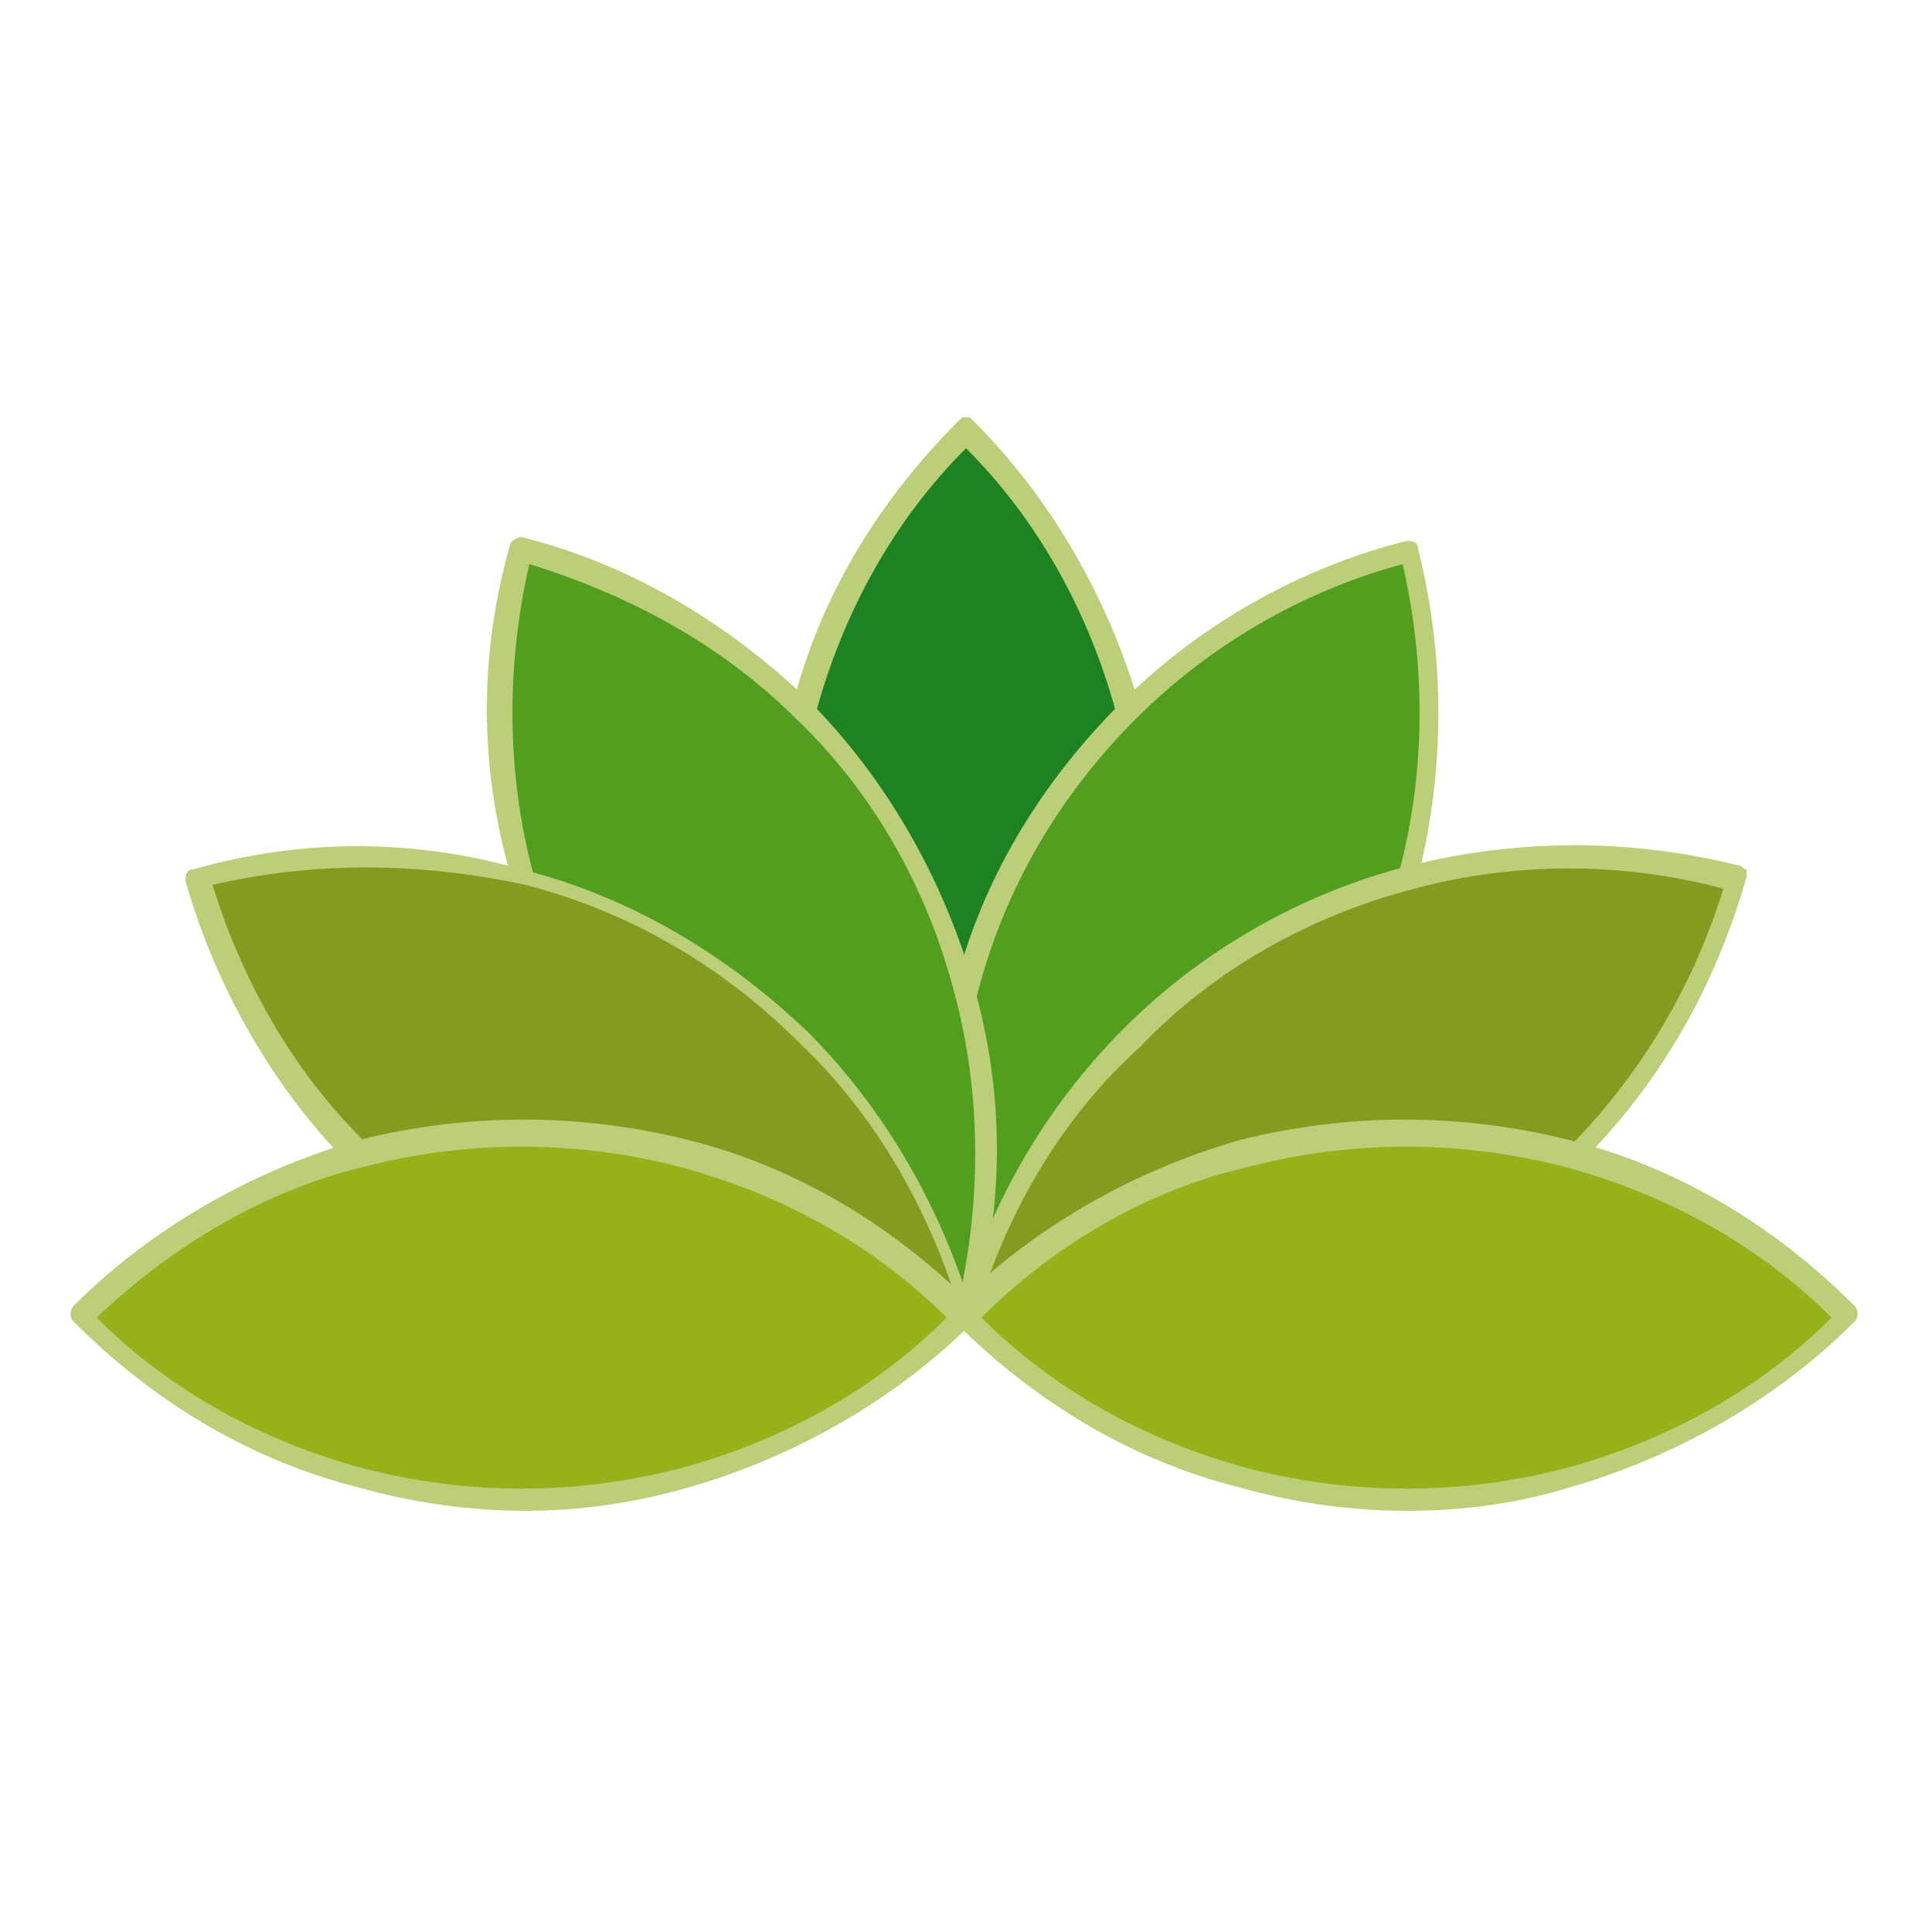
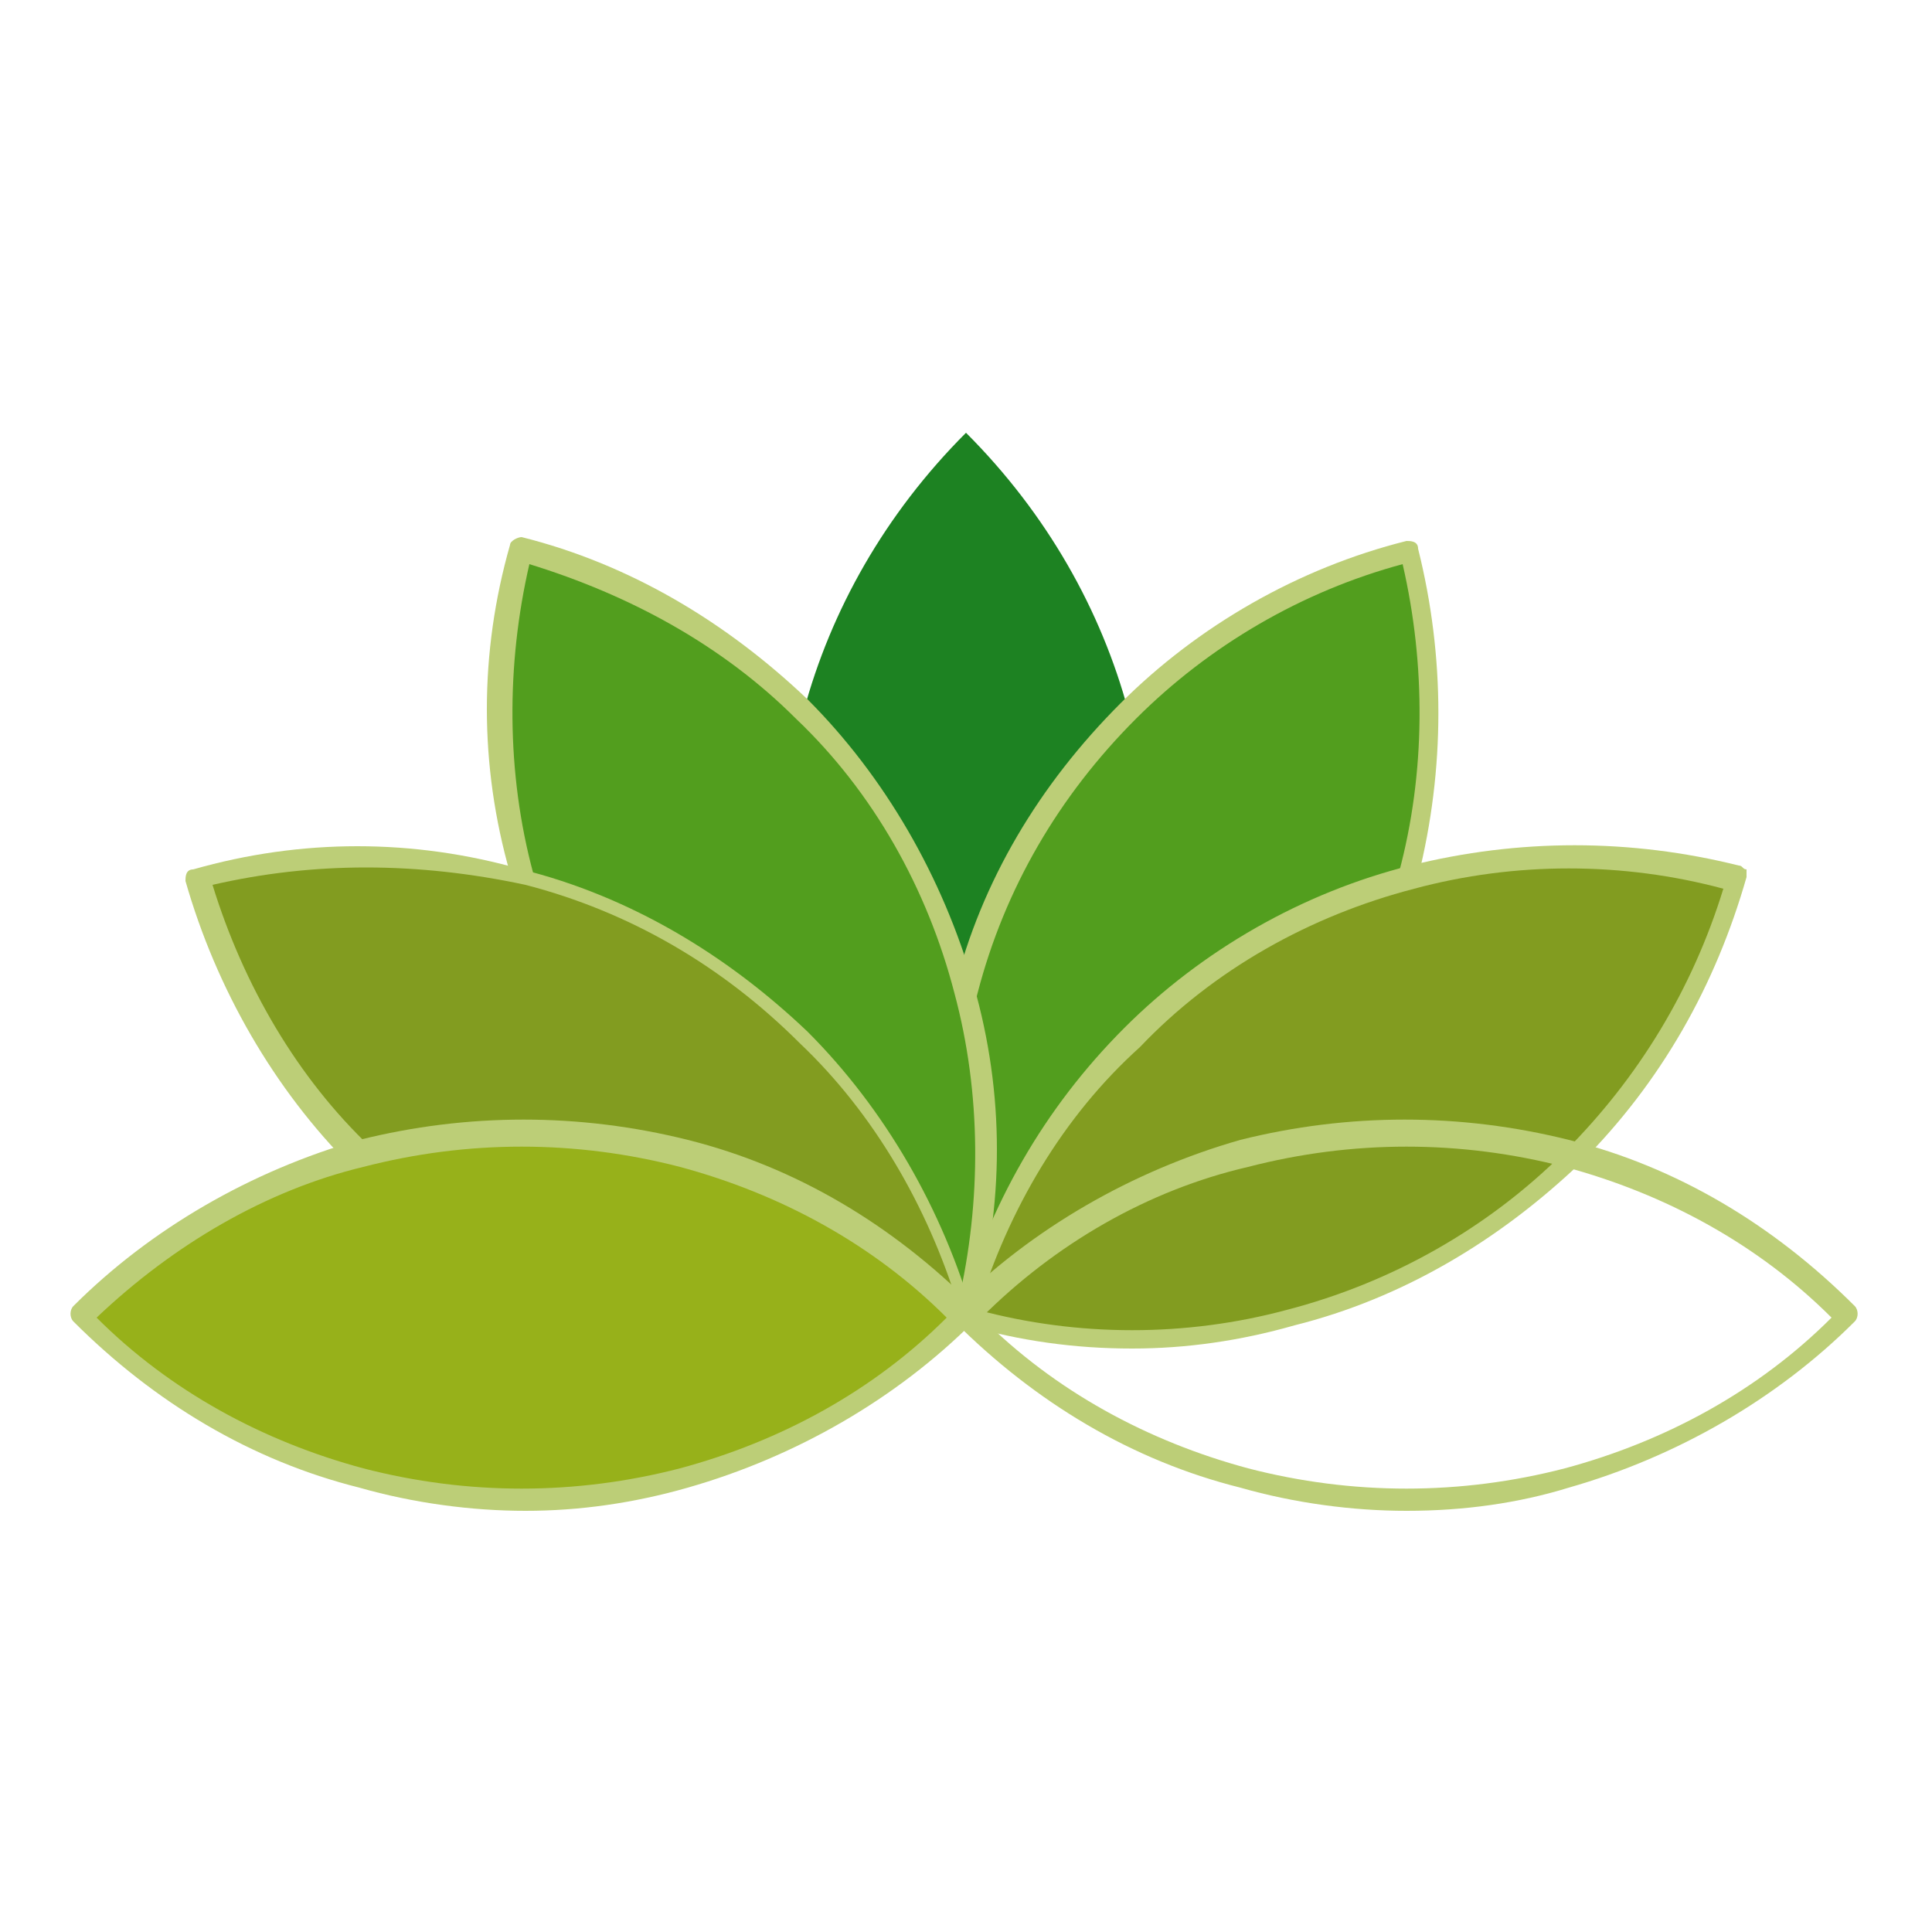
<svg xmlns="http://www.w3.org/2000/svg" version="1.1" id="Capa_1" x="0px" y="0px" viewBox="0 0 50 50" style="enable-background:new 0 0 50 50;" xml:space="preserve">
  <style type="text/css">
	.st0{fill:#1D8222;}
	.st1{fill:#BCCE77;}
	.st2{fill:#529E1E;}
	.st3{fill:#829C20;}
	.st4{fill:#97B11A;}
</style>
  <g>
    <g>
      <path class="st0" d="M25,11.2c2.1,2.1,3.5,4.6,4.2,7.2c0.7,2.7,0.7,5.6,0,8.4c-0.7,2.7-2.1,5.2-4.2,7.2c-2.1-2.1-3.5-4.6-4.2-7.2    c-0.7-2.7-0.7-5.6,0-8.4C21.5,15.8,22.9,13.3,25,11.2z" />
-       <path class="st1" d="M25,34.3c-0.1,0-0.1,0-0.2-0.1c-2-2-3.5-4.6-4.3-7.4c-0.7-2.8-0.7-5.7,0-8.5c0.7-2.8,2.2-5.3,4.3-7.4    c0.1-0.1,0.1-0.1,0.2-0.1l0,0c0.1,0,0.1,0,0.2,0.1c2,2,3.5,4.6,4.3,7.4c0.7,2.8,0.7,5.7,0,8.5c-0.7,2.8-2.2,5.3-4.3,7.4    C25.1,34.3,25.1,34.3,25,34.3z M25,11.6c-1.9,1.9-3.2,4.3-3.9,6.9c-0.7,2.7-0.7,5.5,0,8.2c0.7,2.6,2,5,3.9,6.9    c1.9-1.9,3.2-4.3,3.9-6.9c0.7-2.7,0.7-5.5,0-8.2C28.2,15.9,26.9,13.5,25,11.6z" />
    </g>
    <g>
      <path class="st2" d="M36.5,14.3c0.8,2.8,0.7,5.7,0,8.4c-0.7,2.7-2.2,5.2-4.2,7.2c-1.9,1.9-4.4,3.4-7.3,4.2c-0.8-2.8-0.7-5.7,0-8.4    c0.7-2.7,2.2-5.2,4.2-7.2C31.2,16.5,33.6,15,36.5,14.3z" />
      <path class="st1" d="M25,34.3c-0.1,0-0.2-0.1-0.3-0.2c-0.7-2.8-0.7-5.7,0-8.5c0.7-2.8,2.2-5.3,4.3-7.4c2-2,4.6-3.5,7.4-4.2    c0.1,0,0.3,0,0.3,0.2c0.7,2.8,0.7,5.7,0,8.5c-0.8,2.8-2.2,5.3-4.3,7.4C30.4,32.1,27.9,33.6,25,34.3C25,34.3,25,34.3,25,34.3z     M36.3,14.6c-2.6,0.7-5,2.1-6.9,4c-2,2-3.4,4.4-4.1,7.1c-0.7,2.6-0.7,5.3-0.1,8c2.6-0.7,5-2.1,6.9-4c2-2,3.4-4.4,4.1-7.1    C36.9,20,36.9,17.2,36.3,14.6z" />
    </g>
    <g>
      <path class="st3" d="M44.9,22.7c-0.8,2.8-2.3,5.3-4.2,7.2c-2,2-4.5,3.4-7.3,4.2c-2.7,0.7-5.5,0.7-8.4,0c0.8-2.8,2.3-5.3,4.2-7.2    c2-2,4.5-3.4,7.3-4.2C39.1,22,42,22,44.9,22.7z" />
      <path class="st1" d="M29.3,34.9c-1.5,0-2.9-0.2-4.3-0.6c-0.1,0-0.2-0.2-0.2-0.3c0.8-2.8,2.2-5.3,4.3-7.4c2-2,4.6-3.5,7.4-4.2    c2.8-0.7,5.7-0.7,8.5,0c0.1,0,0.1,0.1,0.2,0.1c0,0.1,0,0.1,0,0.2c-0.8,2.8-2.2,5.3-4.3,7.4c-2.1,2-4.6,3.5-7.4,4.2    C32.1,34.7,30.7,34.9,29.3,34.9z M25.3,33.9c2.6,0.7,5.4,0.7,8,0c2.7-0.7,5.2-2.1,7.2-4.1c1.9-1.9,3.3-4.2,4.1-6.8    c-2.6-0.7-5.4-0.7-8,0c-2.7,0.7-5.2,2.1-7.1,4.1C27.5,28.9,26.1,31.3,25.3,33.9z" />
    </g>
    <g>
-       <path class="st2" d="M13.5,14.3c-0.8,2.8-0.7,5.7,0,8.4c0.7,2.7,2.2,5.2,4.2,7.2c1.9,1.9,4.4,3.4,7.3,4.2c0.8-2.8,0.7-5.7,0-8.4    c-0.7-2.7-2.2-5.2-4.2-7.2C18.8,16.5,16.4,15,13.5,14.3z" />
+       <path class="st2" d="M13.5,14.3c-0.8,2.8-0.7,5.7,0,8.4c0.7,2.7,2.2,5.2,4.2,7.2c1.9,1.9,4.4,3.4,7.3,4.2c0.8-2.8,0.7-5.7,0-8.4    c-0.7-2.7-2.2-5.2-4.2-7.2C18.8,16.5,16.4,15,13.5,14.3" />
      <path class="st1" d="M25,34.3C25,34.3,25,34.3,25,34.3c-2.9-0.8-5.4-2.2-7.5-4.3c-2-2-3.5-4.6-4.3-7.4c-0.8-2.8-0.8-5.7,0-8.5    c0-0.1,0.2-0.2,0.3-0.2c2.8,0.7,5.3,2.2,7.4,4.2c2,2,3.5,4.6,4.3,7.4c0.8,2.8,0.8,5.7,0,8.5c0,0.1-0.1,0.1-0.1,0.2    C25.1,34.3,25,34.3,25,34.3z M13.7,14.6c-0.6,2.6-0.6,5.4,0.1,8c0.7,2.7,2.2,5.2,4.1,7.1c1.9,1.9,4.3,3.3,6.9,4    c0.6-2.6,0.6-5.4-0.1-8c-0.7-2.7-2.1-5.2-4.1-7.1C18.7,16.7,16.3,15.4,13.7,14.6z" />
    </g>
    <g>
      <path class="st3" d="M5.1,22.7C5.9,25.6,7.4,28,9.4,30c2,2,4.5,3.4,7.3,4.2c2.7,0.7,5.5,0.7,8.4,0c-0.8-2.8-2.3-5.3-4.2-7.2    c-2-2-4.5-3.4-7.3-4.2C10.9,22,8,22,5.1,22.7z" />
      <path class="st1" d="M20.7,34.9c-1.4,0-2.8-0.2-4.2-0.5c-2.8-0.7-5.3-2.2-7.4-4.2c-2-2-3.5-4.6-4.3-7.4c0-0.1,0-0.3,0.2-0.3    c2.8-0.8,5.7-0.8,8.5,0c2.8,0.7,5.3,2.2,7.4,4.2c2,2,3.5,4.6,4.3,7.4c0,0.1,0,0.1,0,0.2c0,0.1-0.1,0.1-0.2,0.1    C23.7,34.7,22.2,34.9,20.7,34.9z M5.5,22.9c0.8,2.6,2.2,5,4.1,6.8c2,2,4.5,3.4,7.2,4.1c2.6,0.7,5.3,0.7,8,0    c-0.8-2.6-2.2-5-4.1-6.8c-2-2-4.4-3.4-7.1-4.1C10.8,22.3,8.1,22.3,5.5,22.9z" />
    </g>
    <g>
-       <path class="st4" d="M47.9,34.1c-2.1,2.1-4.6,3.5-7.2,4.2c-2.7,0.7-5.6,0.7-8.4,0c-2.7-0.7-5.2-2.1-7.2-4.2    c2.1-2.1,4.6-3.5,7.2-4.2c2.7-0.7,5.6-0.7,8.4,0C43.3,30.6,45.8,32,47.9,34.1z" />
      <path class="st1" d="M36.4,39.1c-1.4,0-2.9-0.2-4.3-0.6c-2.8-0.7-5.3-2.2-7.4-4.3c-0.1-0.1-0.1-0.3,0-0.4c2-2,4.6-3.5,7.4-4.3    c2.8-0.7,5.7-0.7,8.5,0c2.8,0.7,5.3,2.2,7.4,4.3c0.1,0.1,0.1,0.3,0,0.4c-2,2-4.6,3.5-7.4,4.3C39.3,38.9,37.9,39.1,36.4,39.1z     M25.4,34.1c1.9,1.9,4.3,3.2,6.9,3.9c2.7,0.7,5.5,0.7,8.2,0c2.6-0.7,5-2,6.9-3.9c-1.9-1.9-4.3-3.2-6.9-3.9c-2.7-0.7-5.5-0.7-8.2,0    C29.7,30.8,27.3,32.2,25.4,34.1z" />
    </g>
    <g>
      <path class="st4" d="M2.1,34.1c2.1,2.1,4.6,3.5,7.2,4.2c2.7,0.7,5.6,0.7,8.4,0c2.7-0.7,5.2-2.1,7.2-4.2c-2.1-2.1-4.6-3.5-7.2-4.2    c-2.7-0.7-5.6-0.7-8.4,0C6.7,30.6,4.2,32,2.1,34.1z" />
      <path class="st1" d="M13.6,39.1c-1.4,0-2.9-0.2-4.3-0.6c-2.8-0.7-5.3-2.2-7.4-4.3c-0.1-0.1-0.1-0.3,0-0.4c2-2,4.6-3.5,7.4-4.3    c2.8-0.7,5.7-0.7,8.5,0c2.8,0.7,5.3,2.2,7.4,4.3c0.1,0.1,0.1,0.1,0.1,0.2c0,0.1,0,0.1-0.1,0.2c-2,2-4.6,3.5-7.4,4.3    C16.4,38.9,15,39.1,13.6,39.1z M2.5,34.1c1.9,1.9,4.3,3.2,6.9,3.9c2.7,0.7,5.5,0.7,8.2,0c2.6-0.7,5-2,6.9-3.9    c-1.9-1.9-4.3-3.2-6.9-3.9c-2.7-0.7-5.5-0.7-8.2,0C6.9,30.8,4.5,32.2,2.5,34.1z" />
    </g>
  </g>
</svg>